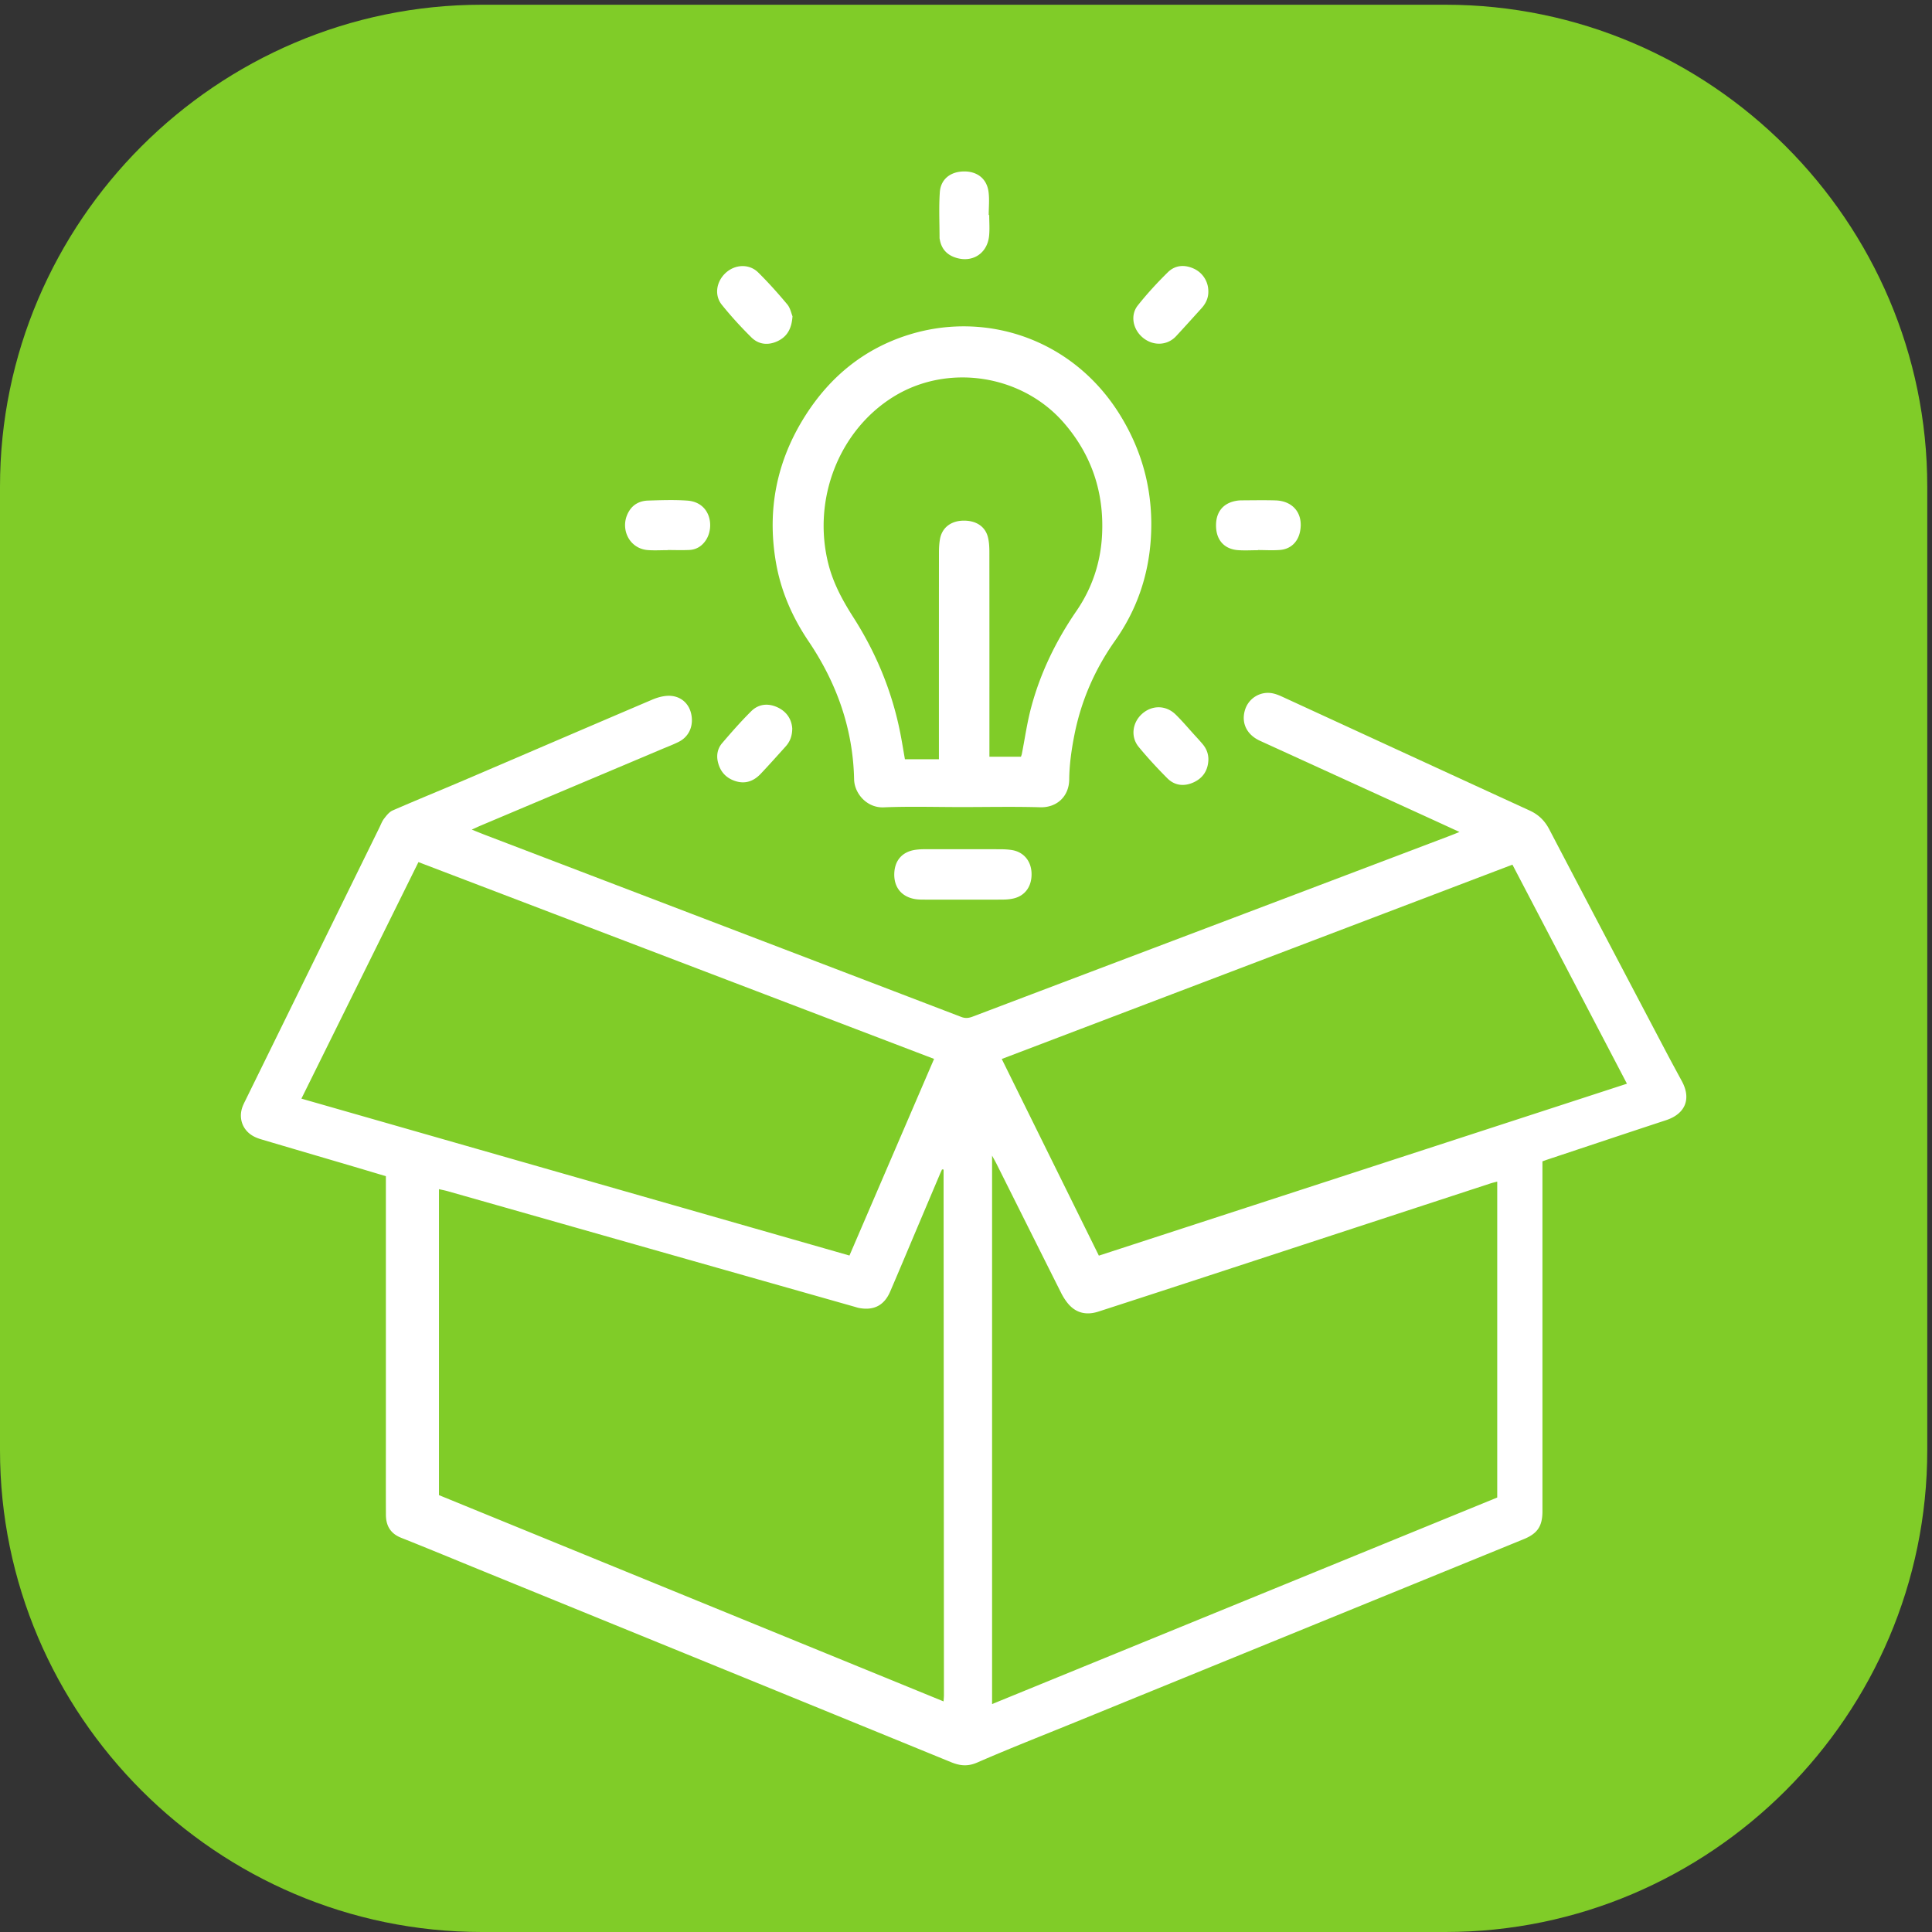
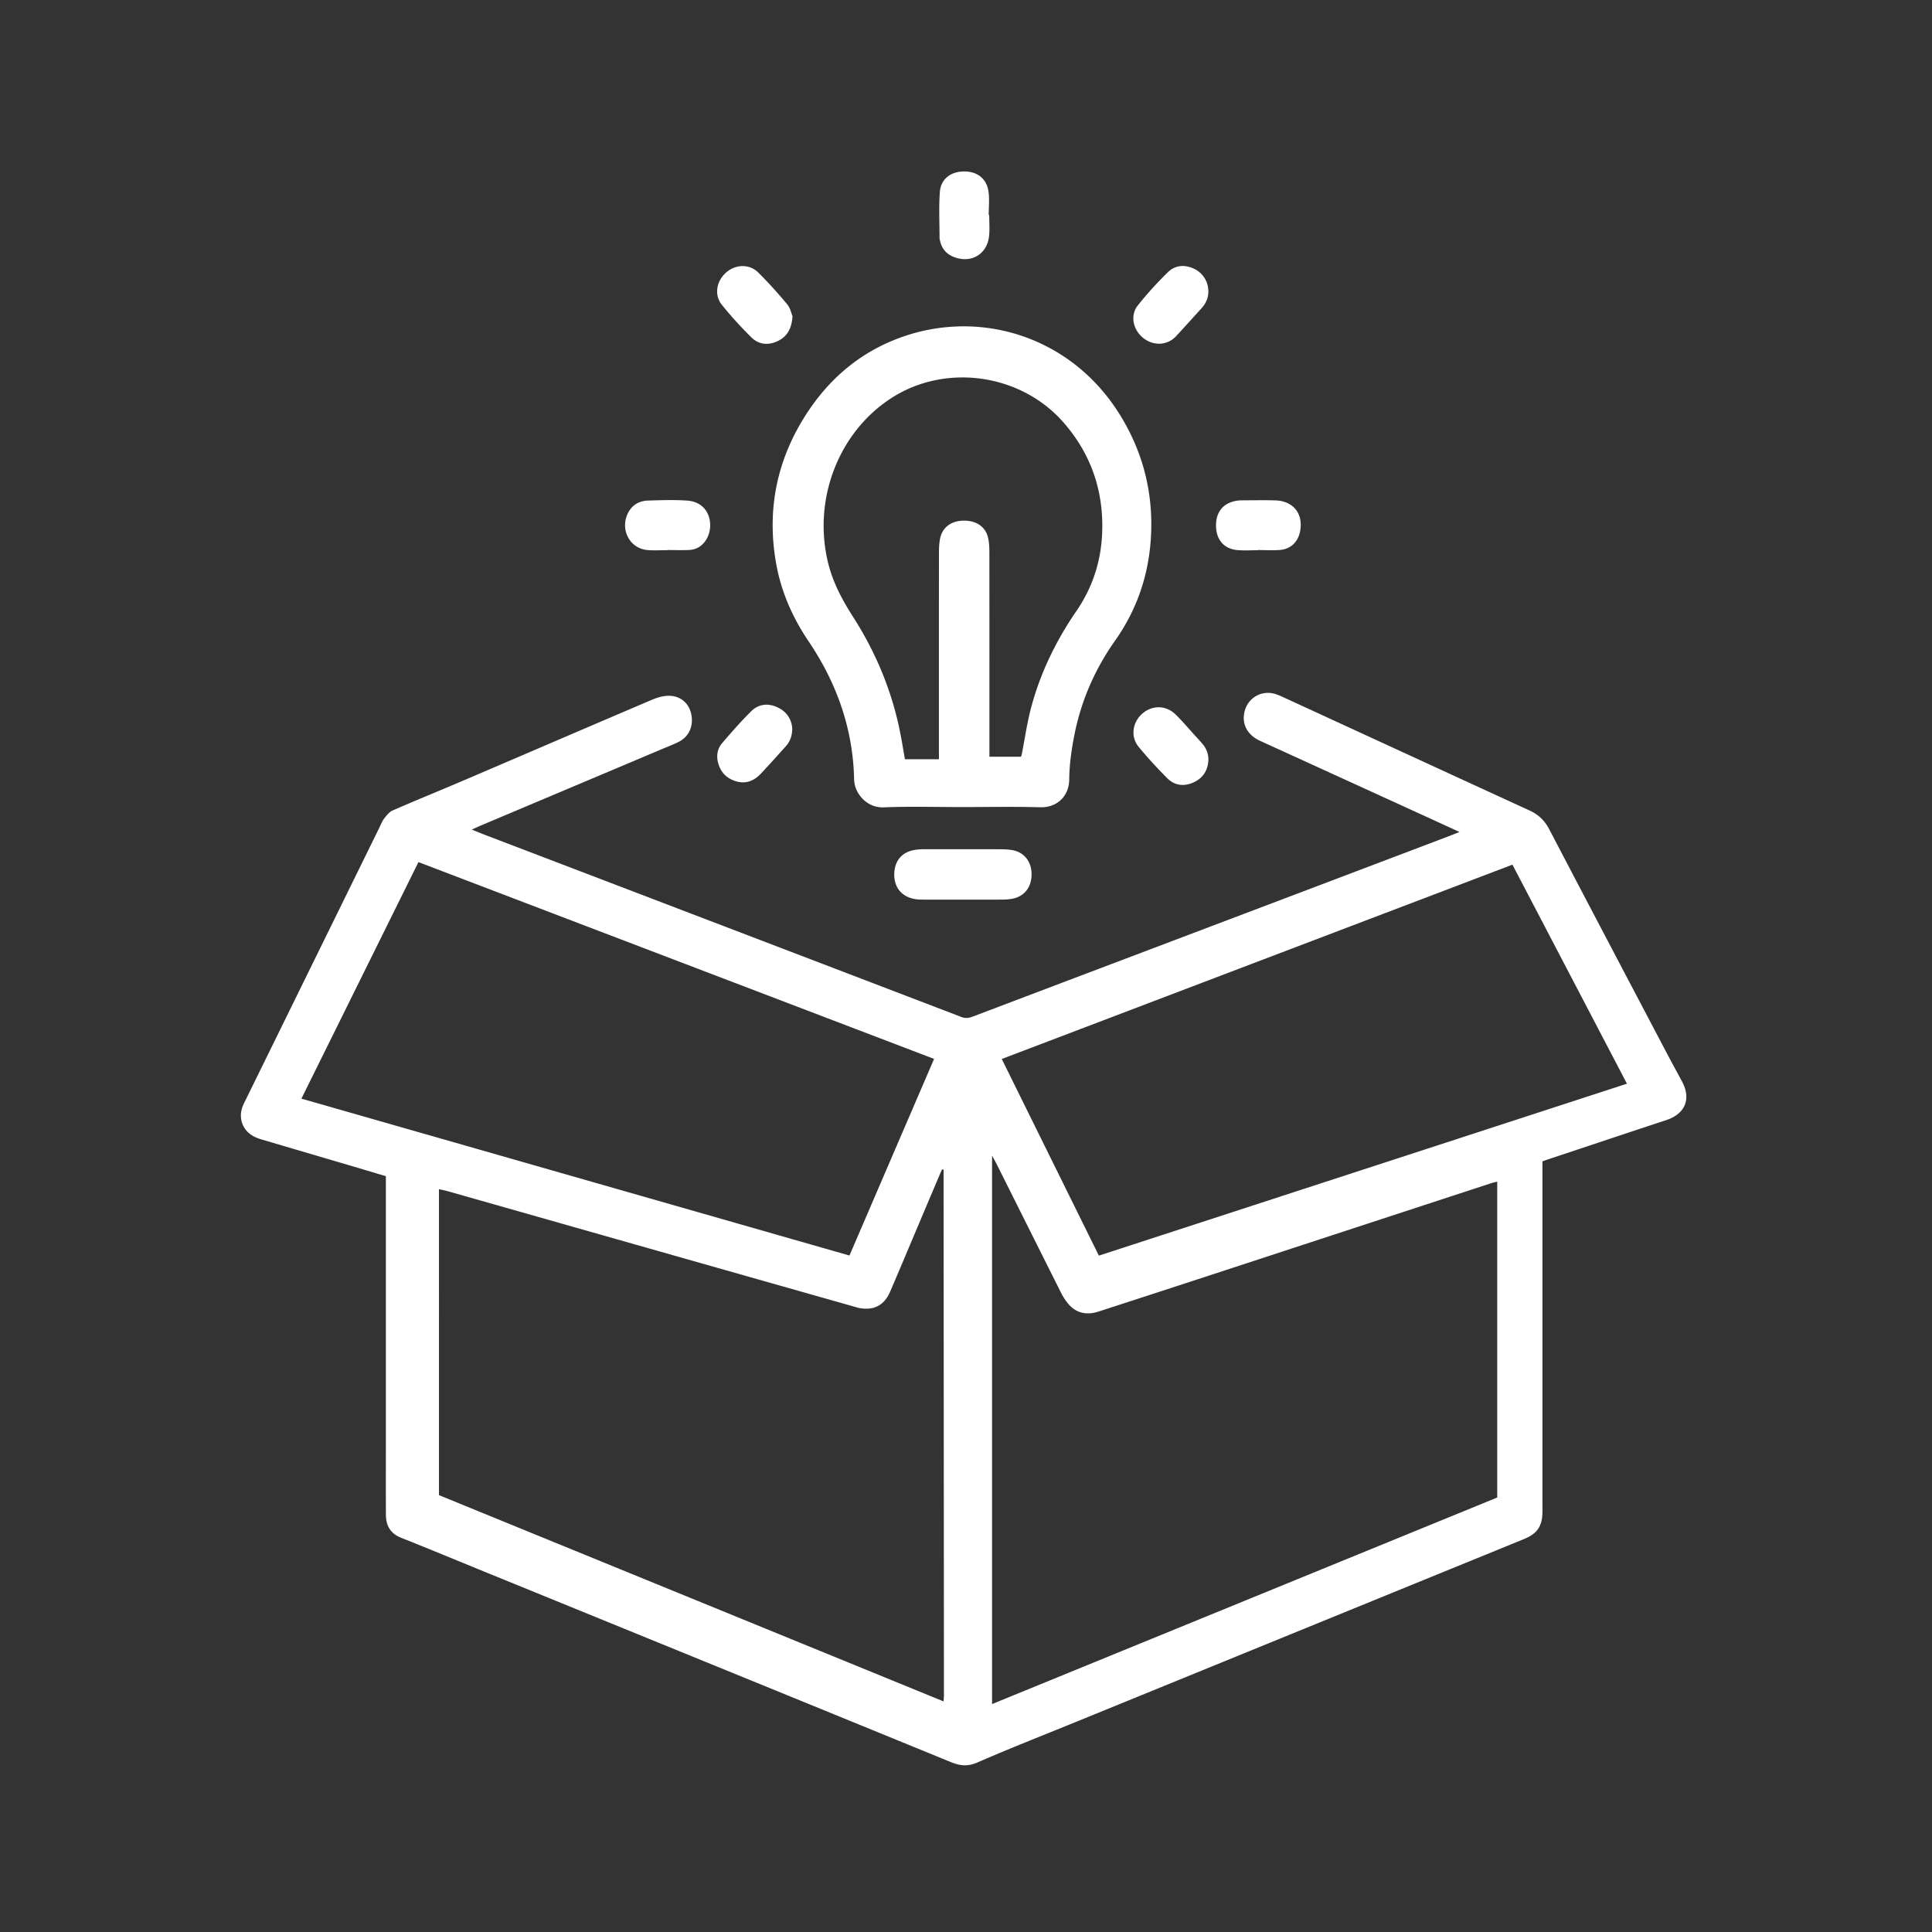
<svg xmlns="http://www.w3.org/2000/svg" width="75.587" height="75.587">
  <rect width="100%" height="100%" fill="#333333" stroke="none" />
-   <path d="M425.199 566.93H141.742C63.782 566.93 0 503.148 0 425.203V141.738C0 63.781 63.781 0 141.742 0h283.457C503.148 0 566.93 63.781 566.93 141.738v283.465c0 77.945-63.782 141.727-141.731 141.727" style="fill:#80cc28;fill-opacity:1;fill-rule:nonzero;stroke:none" transform="matrix(.133 0 0 -.133 0 75.587)" />
  <path d="M444.902 313.973c-50.207-19.106-100.14-38.11-150.222-57.164l28.566-57.848 155.34 50.578c-11.313 21.633-22.441 42.93-33.684 64.434M249.879 198.992l24.891 57.84-151.68 57.891c-11.492-23.231-22.91-46.305-34.426-69.578 53.813-15.407 107.379-30.743 161.215-46.153m-120.75-70.48c49.437-20.211 98.82-40.399 148.434-60.68.054.887.109 1.344.109 1.805q-.047 77.243-.106 154.492c0 .066-.058.16-.117.195-.047.031-.133-.008-.351-.031-.188-.418-.414-.902-.621-1.391q-3.311-7.817-6.618-15.632c-2.664-6.293-5.3-12.602-8.004-18.883-1.75-4.059-4.777-5.625-9.113-4.832-.461.082-.91.242-1.363.371a171724 171724 0 0 0-53.047 15.051c-22.215 6.312-44.426 12.632-66.641 18.941-.796.227-1.617.375-2.562.594zm311.301 92.23c-.766-.207-1.379-.34-1.973-.535-26.047-8.523-52.09-17.059-78.133-25.582a11123 11123 0 0 0-37.187-12.117c-3.555-1.153-6.703-.477-9.114 2.531a17 17 0 0 0-1.886 2.973c-6.348 12.644-12.668 25.301-18.996 37.949-.356.707-.75 1.391-1.309 2.422V67.051c49.68 20.312 99.121 40.527 148.598 60.758zm-326.918 1.59c-3.699 1.102-7.297 2.184-10.907 3.246-8.59 2.531-17.183 5.047-25.77 7.594-.894.266-1.796.613-2.593 1.098-2.941 1.781-4.094 5.144-2.93 8.41.266.734.63 1.437.977 2.144q19.641 40 39.289 80c.449.914.809 1.914 1.422 2.707.699.907 1.504 1.946 2.5 2.383 6.984 3.047 14.043 5.914 21.051 8.91 18.422 7.879 36.824 15.805 55.258 23.664 1.418.606 2.992 1.071 4.519 1.149 3.52.183 6.188-1.918 6.961-5.149.848-3.547-.527-6.832-3.629-8.386-1.609-.809-3.308-1.446-4.976-2.149q-26.702-11.27-53.411-22.543c-.695-.297-1.378-.625-2.492-1.129 1.699-.676 2.961-1.199 4.235-1.683 46.589-17.801 93.179-35.59 139.754-53.422 1.218-.465 2.222-.336 3.351.094 26.598 10.085 53.195 20.152 79.797 30.226 20.129 7.625 40.262 15.258 60.391 22.891.875.332 1.742.687 3.023 1.199-3.566 1.637-6.785 3.121-10.008 4.594-16.226 7.414-32.461 14.816-48.687 22.234-3.875 1.774-5.551 5.215-4.422 9.004 1.082 3.648 4.785 5.797 8.488 4.875.906-.223 1.789-.598 2.641-.992 24.199-11.133 48.386-22.293 72.601-33.395 2.633-1.207 4.457-2.98 5.801-5.554 11.434-21.883 22.942-43.727 34.434-65.579 1.5-2.851 3.047-5.679 4.578-8.515 2.816-5.211.988-9.594-4.672-11.457-11.641-3.824-23.258-7.715-34.887-11.582-.433-.145-.863-.309-1.469-.52v-2.363c0-32.918.004-65.84.004-98.758 0-.629.004-1.258 0-1.887-.023-4.312-1.461-6.476-5.488-8.125-10.758-4.402-21.527-8.785-32.289-13.175-33.234-13.563-66.469-27.13-99.703-40.692-9.602-3.918-19.262-7.695-28.762-11.836-2.828-1.23-5.086-.988-7.769.11-45.817 18.75-91.66 37.43-137.496 56.129-8.075 3.296-16.129 6.648-24.235 9.867-3.16 1.254-4.453 3.574-4.469 6.765-.035 7.168-.011 14.336-.011 21.5v78.098" style="fill:#fff;fill-opacity:1;fill-rule:nonzero;stroke:none" transform="matrix(.133 0 0 -.133 0 75.587)" />
  <path d="M300.328 345.723c.121.371.215.582.258.804.894 4.543 1.535 9.153 2.723 13.618 2.73 10.265 7.328 19.699 13.347 28.464 4.649 6.774 7.153 14.36 7.539 22.536.586 12.39-3.093 23.421-11.281 32.835-12.406 14.262-34.281 17.54-50.258 7.528-15.879-9.949-23.765-30.094-18.988-49.043 1.441-5.719 4.195-10.789 7.352-15.723 6.671-10.429 11.351-21.703 13.773-33.871.52-2.605.934-5.23 1.402-7.891h10v2.911c0 19.293-.004 38.586.012 57.879.004 1.332.066 2.683.305 3.992.597 3.304 3.156 5.301 6.742 5.406 3.809.105 6.586-1.672 7.375-4.93.332-1.355.406-2.804.41-4.211.024-19.293.012-38.582.012-57.875v-2.429zm-17.488-14.809c-7.637 0-15.281.231-22.902-.082-4.969-.203-8.602 4.117-8.692 8.234-.312 14.864-5.105 28.34-13.394 40.614-4.813 7.129-8.18 14.847-9.625 23.355-2.637 15.485.3 29.887 8.722 43.102 7.317 11.472 17.34 19.656 30.422 23.73 22.719 7.071 48.203-1.234 62.031-23.5 6.965-11.219 10-23.469 9.118-36.676-.735-10.937-4.211-20.914-10.524-29.847-5.941-8.414-9.961-17.649-11.949-27.715-.852-4.301-1.477-8.715-1.524-13.086-.05-5.023-3.66-8.328-8.543-8.188-7.707.219-15.425.059-23.14.059M283.047 303.684c-3.856 0-7.711-.008-11.567.007-.785.004-1.578.032-2.347.164-3.93.68-6.18 3.461-6.07 7.454.105 3.925 2.359 6.484 6.25 7.035a18.4 18.4 0 0 0 2.585.168c7.473.011 14.95.015 22.426-.004 1.098-.004 2.207-.063 3.289-.231 3.426-.527 5.664-3.132 5.825-6.679.179-3.883-1.825-6.782-5.317-7.575-.984-.222-2.019-.316-3.031-.324-4.016-.039-8.027-.015-12.043-.015M290.992 505.086c0-2.047.168-4.106-.035-6.129-.523-5.281-5.043-8.094-10.047-6.352-2.414.84-3.922 2.52-4.418 5.059-.043.231-.113.465-.113.695 0 4.477-.231 8.969.082 13.422.269 3.86 3.156 6.067 7.094 6.11 3.91.039 6.722-2.133 7.234-5.989.301-2.234.055-4.543.055-6.816zM233.125 475.289c-.246-3.707-1.617-6.031-4.441-7.344-2.766-1.281-5.52-.976-7.649 1.129-3.066 3.031-5.992 6.231-8.695 9.586-2.328 2.887-1.602 6.992 1.273 9.516 2.754 2.422 6.832 2.566 9.422 0 3.008-2.977 5.844-6.145 8.555-9.395.894-1.07 1.183-2.652 1.535-3.492M355.445 482.723c.067-2-.718-3.664-2.031-5.11-2.48-2.734-4.945-5.48-7.457-8.187-2.523-2.719-6.559-2.942-9.586-.582-3.074 2.394-4.012 6.679-1.676 9.629 2.727 3.437 5.723 6.691 8.848 9.769 2.141 2.106 4.91 2.313 7.672 1.039a7.29 7.29 0 0 0 4.23-6.558M233.051 354.031c-.02-2.301-.711-3.929-1.965-5.316-2.418-2.684-4.82-5.379-7.301-8.004-2.035-2.156-4.515-3.106-7.457-2.156-2.851.914-4.578 2.906-5.195 5.84-.414 1.968.027 3.839 1.285 5.312 2.754 3.219 5.555 6.414 8.559 9.395 2.128 2.113 4.878 2.441 7.644 1.191 2.824-1.277 4.246-3.582 4.43-6.262M355.465 344.879c-.09-3.129-1.578-5.441-4.383-6.711-2.734-1.242-5.512-.969-7.672 1.191-2.945 2.95-5.785 6.028-8.437 9.239-2.457 2.968-1.883 7.199 1.015 9.765 2.914 2.578 6.973 2.567 9.825-.207 1.968-1.922 3.746-4.043 5.601-6.078.797-.875 1.598-1.742 2.356-2.644 1.101-1.309 1.707-2.813 1.695-4.555M370.031 406.469c-1.961 0-3.933-.125-5.886.023-3.918.305-6.25 2.84-6.422 6.774-.184 4.172 1.847 6.925 5.699 7.691a9 9 0 0 0 1.633.18c3.379.015 6.758.09 10.133-.012 5.316-.156 8.296-4.031 7.222-9.23-.621-2.993-2.722-5.067-5.789-5.336-2.18-.192-4.391-.039-6.59-.039zM196.441 406.488c-1.964 0-3.941-.129-5.894.024-5.785.449-8.492 6.922-5.352 11.687 1.27 1.93 3.227 2.805 5.422 2.875 3.848.121 7.723.262 11.555-.011 6.828-.489 8.066-7.633 5.504-11.594-1.133-1.75-2.781-2.817-4.871-2.922-2.117-.109-4.242-.024-6.364-.024z" style="fill:#fff;fill-opacity:1;fill-rule:nonzero;stroke:none" transform="matrix(.133 0 0 -.133 0 75.587)" />
</svg>